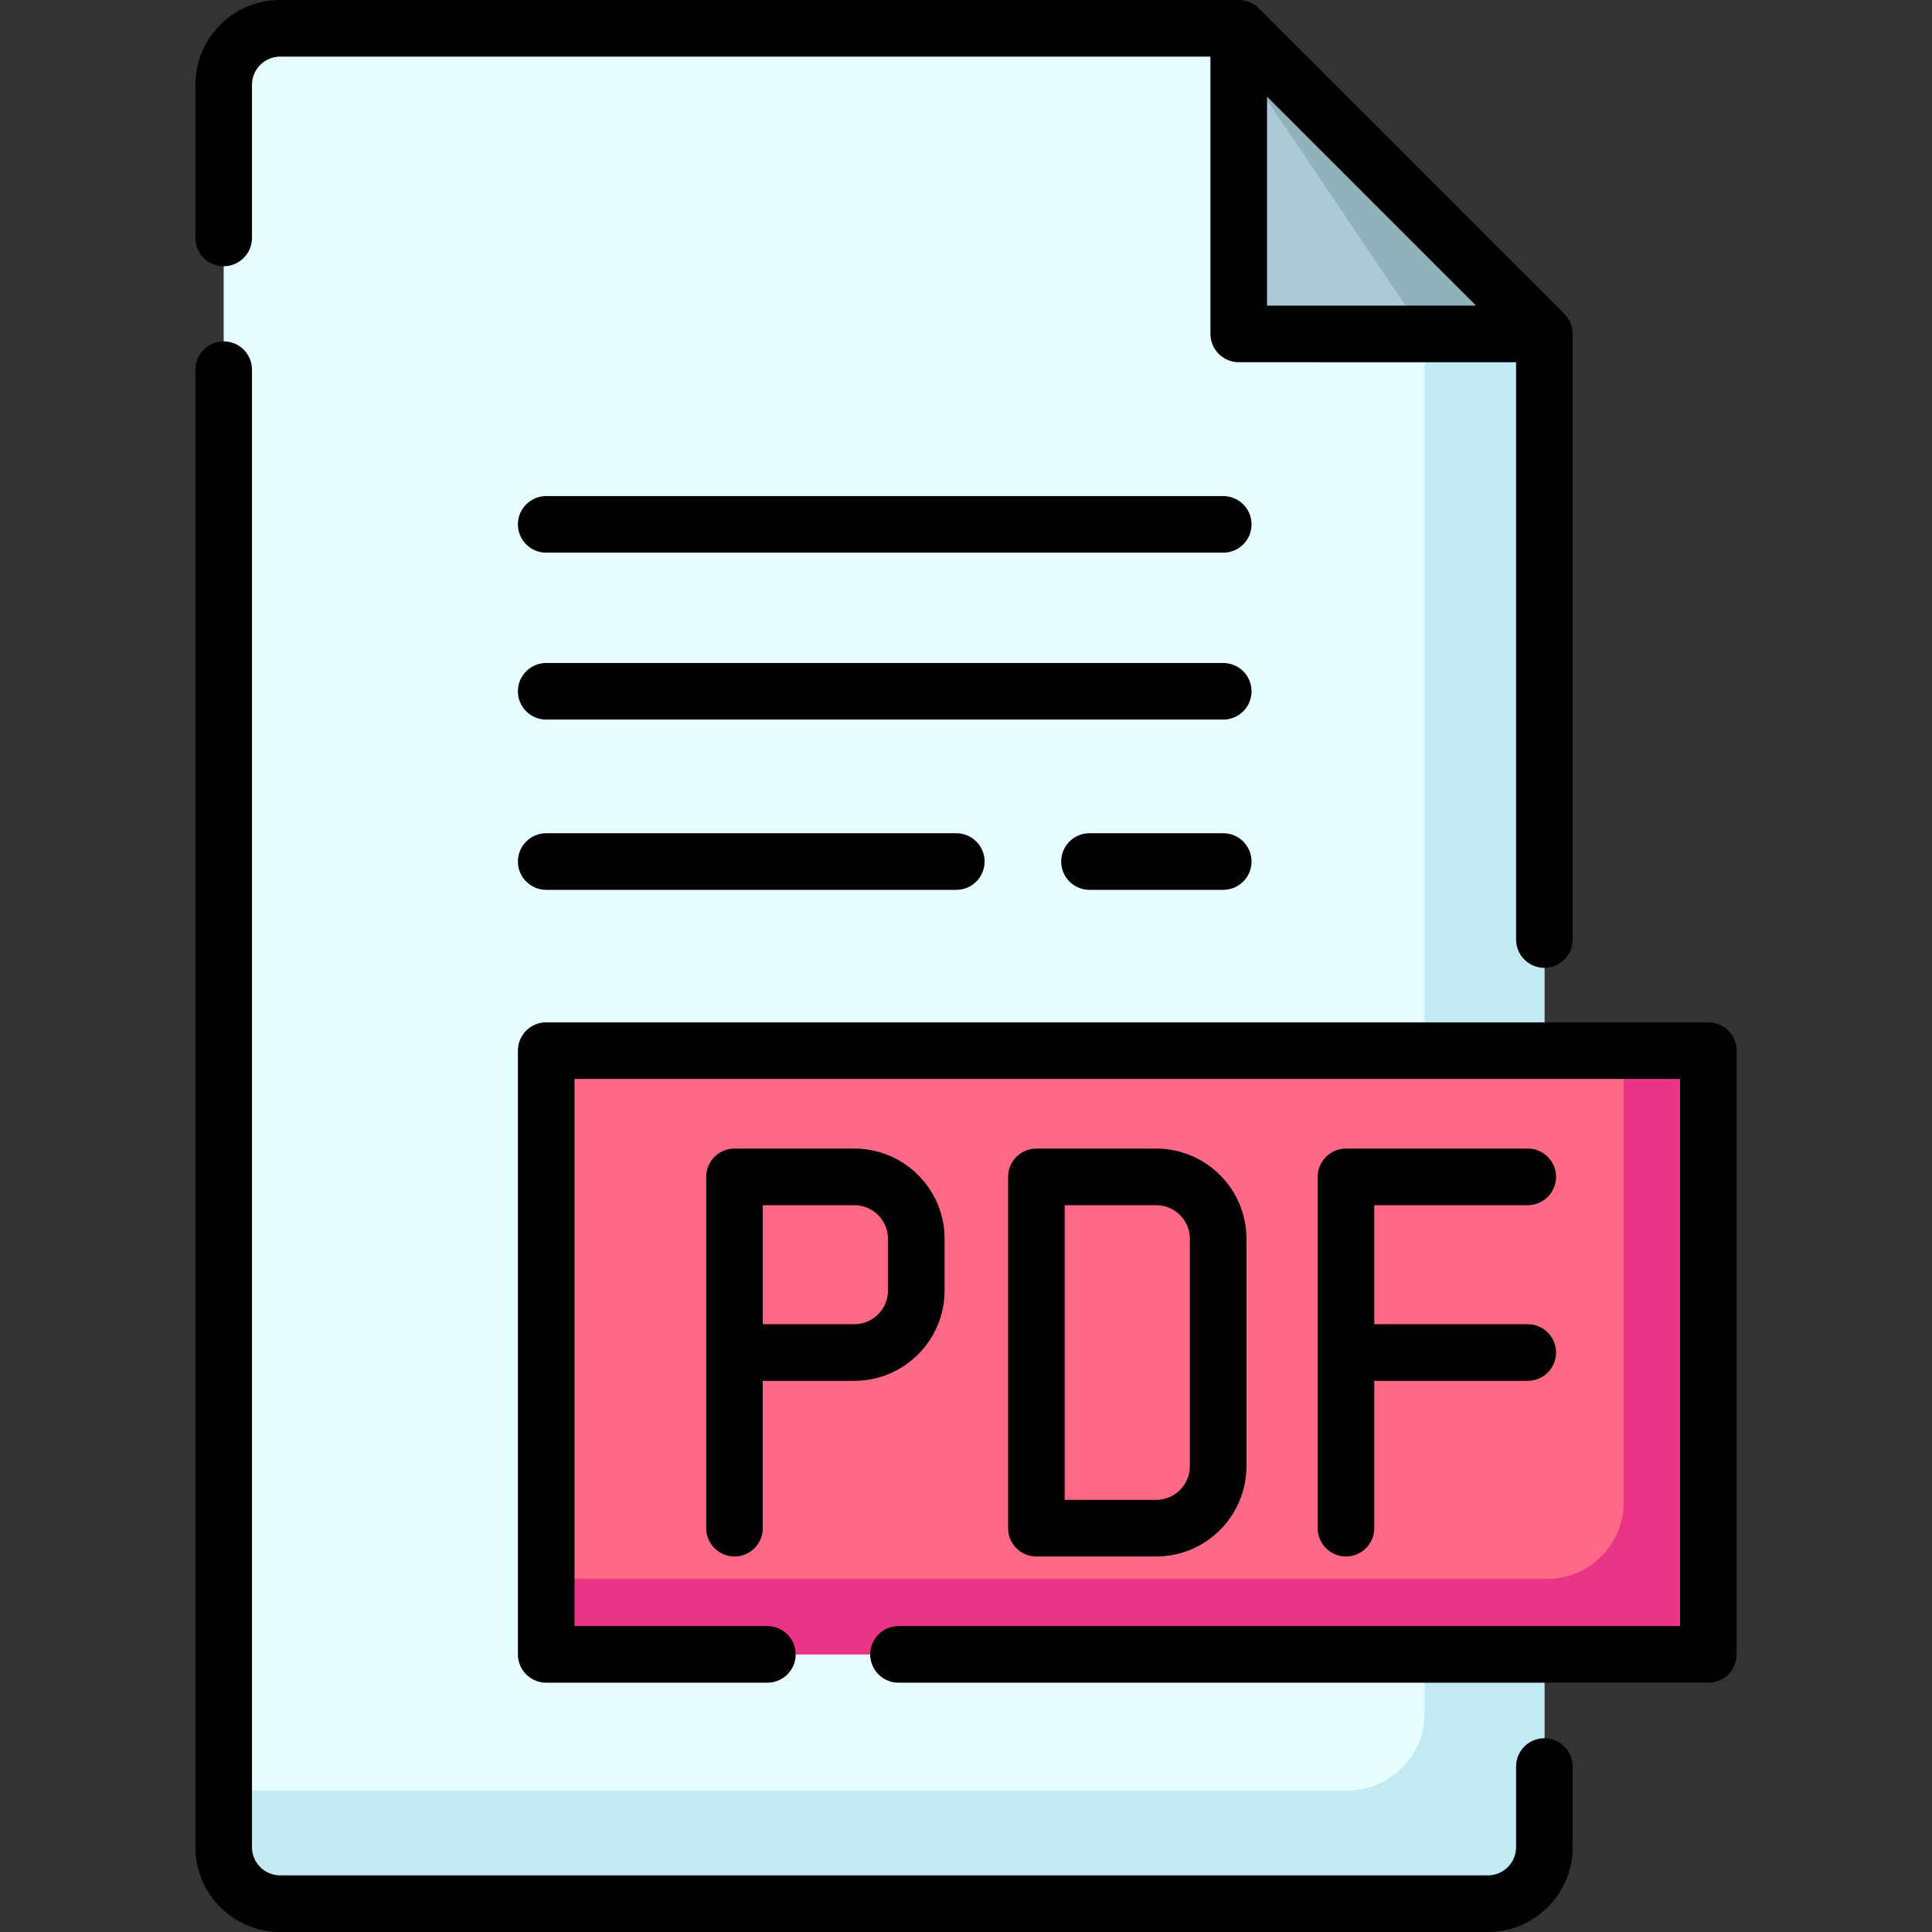
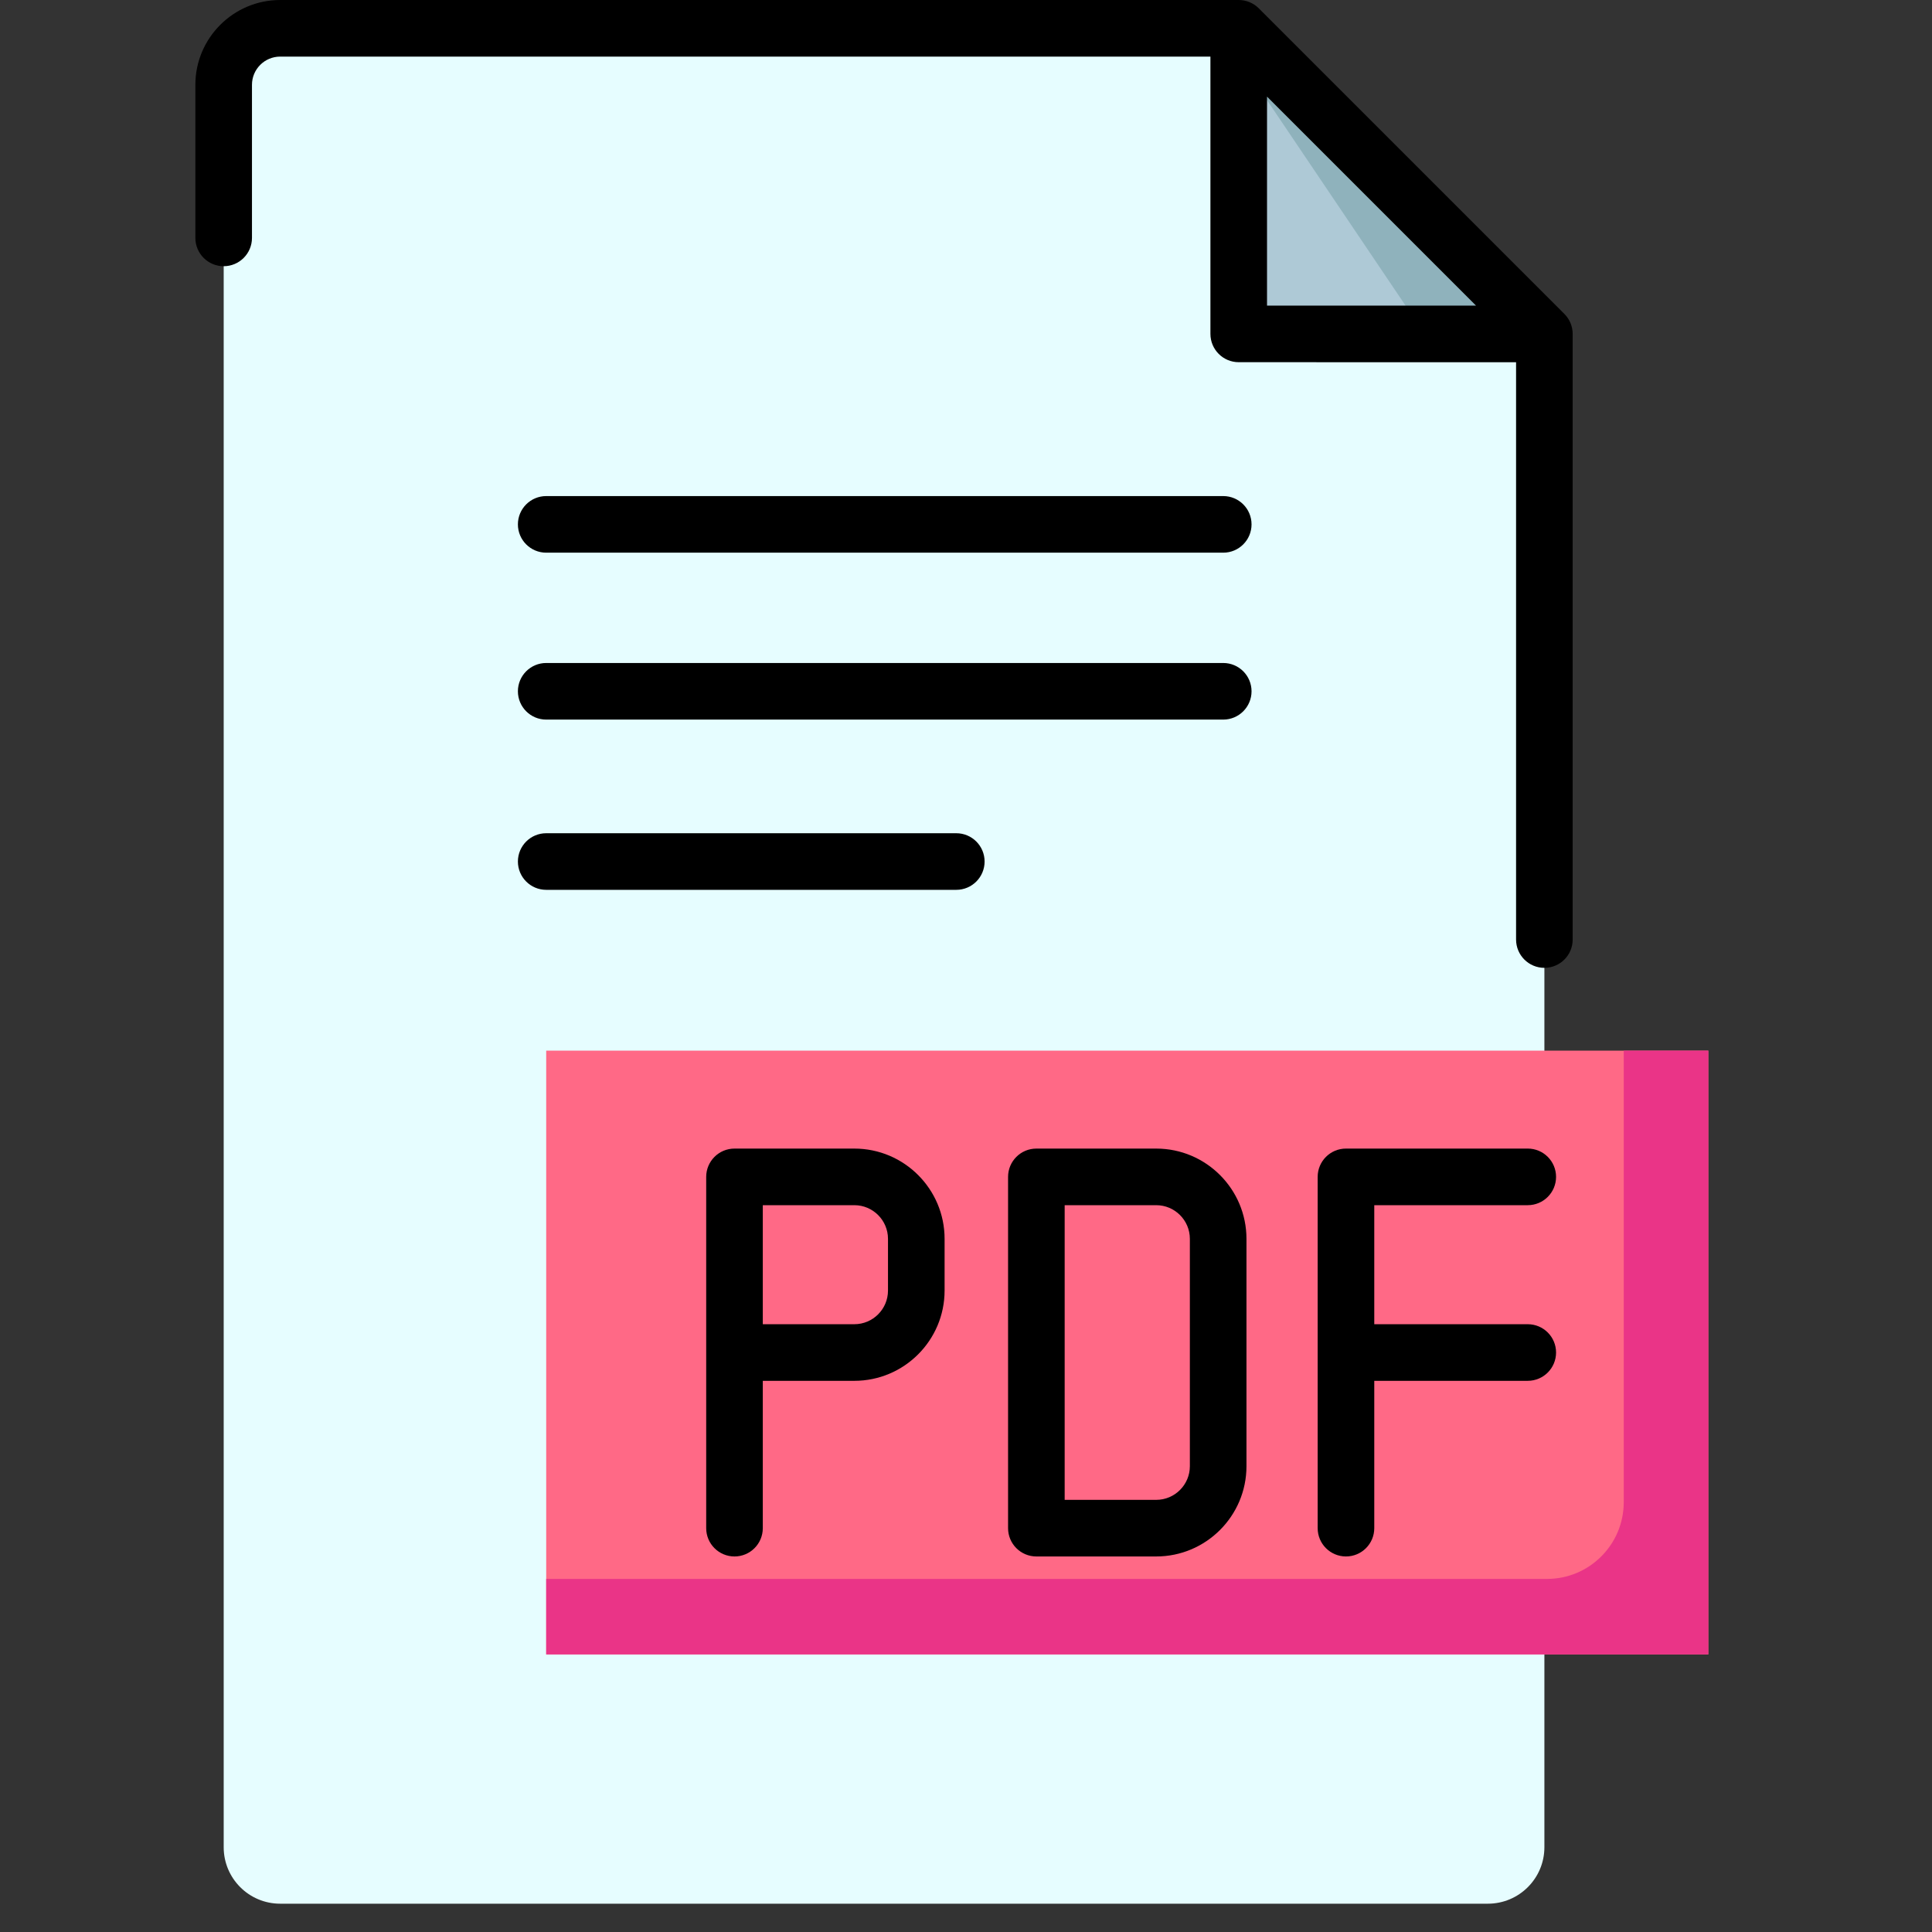
<svg xmlns="http://www.w3.org/2000/svg" id="Layer_1" enable-background="new 0 0 512 512" height="512" viewBox="0 0 512 512" width="512">
  <rect x="0" y="0" width="512" height="512" fill="#333333" stroke="none" />
  <g>
    <path d="m409.28 88.5v401.03c0 8.27-6.71 14.97-14.98 14.97h-320.05c-8.27 0-14.97-6.7-14.97-14.97v-467.06c0-8.27 6.7-14.97 14.97-14.97h254.03z" fill="#e6fdff" />
-     <path d="m409.28 88.5v401.03c0 8.27-6.71 14.97-14.98 14.97h-320.05c-8.27 0-14.97-6.7-14.97-14.97v-15.02h297.79c11.31 0 20.48-9.17 20.48-20.49v-365.52l-54.61-81h5.34z" fill="#c1eaf4" />
    <path d="m409.28 88.5h-31.73l-49.27-.01v-80.99z" fill="#aec9d6" />
    <path d="m409.28 88.5h-31.73l-49.27-73.07v-7.93z" fill="#8fb2bc" />
    <path d="m144.75 278.43h307.97v160h-307.97z" fill="#ff6986" />
    <path d="m452.72 278.43v160h-307.97v-20h265.22c11.23 0 20.34-9.11 20.34-20.34v-119.66z" fill="#ea3487" />
  </g>
  <g>
-     <path d="m409.275 460.653c-4.142 0-7.5 3.358-7.5 7.5v21.373c0 4.121-3.353 7.474-7.474 7.474h-320.051c-4.122 0-7.475-3.353-7.475-7.474v-391.56c0-4.142-3.358-7.5-7.5-7.5s-7.5 3.358-7.5 7.5v391.56c0 12.392 10.082 22.474 22.475 22.474h320.051c12.392 0 22.474-10.082 22.474-22.474v-21.373c0-4.142-3.358-7.5-7.5-7.5z" />
    <path d="m59.275 70.549c4.142 0 7.5-3.358 7.5-7.5v-40.575c0-4.121 3.353-7.474 7.475-7.474h246.525v73.486c0 4.142 3.357 7.5 7.499 7.5l73.501.012v152.99c0 4.142 3.358 7.5 7.5 7.5s7.5-3.358 7.5-7.5v-160.488c0-1.989-.79-3.897-2.197-5.303l-81-81c-1.406-1.407-3.314-2.197-5.303-2.197h-254.025c-12.393 0-22.475 10.082-22.475 22.474v40.575c0 4.142 3.358 7.5 7.5 7.5zm276.5-44.943 55.391 55.391-55.391-.009z" />
-     <path d="m452.725 270.931h-307.975c-4.142 0-7.5 3.358-7.5 7.5v160c0 4.142 3.358 7.5 7.5 7.5h58.614c4.142 0 7.5-3.358 7.5-7.5s-3.358-7.5-7.5-7.5h-51.114v-145h292.975v145h-207.113c-4.142 0-7.5 3.358-7.5 7.5s3.358 7.5 7.5 7.5h214.613c4.142 0 7.5-3.358 7.5-7.5v-160c0-4.142-3.358-7.5-7.5-7.5z" />
    <path d="m324.172 131.466h-179.422c-4.142 0-7.5 3.358-7.5 7.5s3.358 7.5 7.5 7.5h179.422c4.142 0 7.5-3.358 7.5-7.5s-3.358-7.5-7.5-7.5z" />
    <path d="m324.172 175.7h-179.422c-4.142 0-7.5 3.358-7.5 7.5s3.358 7.5 7.5 7.5h179.422c4.142 0 7.5-3.358 7.5-7.5s-3.358-7.5-7.5-7.5z" />
-     <path d="m324.172 220.815h-35.447c-4.142 0-7.5 3.358-7.5 7.5s3.358 7.5 7.5 7.5h35.447c4.142 0 7.5-3.358 7.5-7.5s-3.358-7.5-7.5-7.5z" />
    <path d="m144.75 220.815c-4.142 0-7.5 3.358-7.5 7.5s3.358 7.5 7.5 7.5h108.678c4.142 0 7.5-3.358 7.5-7.5s-3.358-7.5-7.5-7.5z" />
    <path d="m250.326 342.014v-13.711c0-13.188-10.729-23.917-23.918-23.917h-31.759c-4.142 0-7.5 3.358-7.5 7.5v93.093c0 4.142 3.358 7.5 7.5 7.5s7.5-3.358 7.5-7.5v-39.046h24.259c13.188-.002 23.918-10.731 23.918-23.919zm-15 0c0 4.917-4 8.917-8.918 8.917h-24.259v-31.546h24.259c4.917 0 8.918 4 8.918 8.917z" />
    <path d="m404.873 319.385c4.142 0 7.5-3.358 7.5-7.5s-3.358-7.5-7.5-7.5h-48.177c-4.142 0-7.5 3.358-7.5 7.5v93.093c0 4.142 3.358 7.5 7.5 7.5s7.5-3.358 7.5-7.5v-39.046h40.677c4.142 0 7.5-3.358 7.5-7.5s-3.358-7.5-7.5-7.5h-40.677v-31.546h40.677z" />
    <path d="m306.408 412.478c13.188 0 23.918-10.729 23.918-23.917v-60.258c0-13.188-10.729-23.917-23.918-23.917h-31.759c-4.142 0-7.5 3.358-7.5 7.5v93.093c0 4.142 3.358 7.5 7.5 7.5h31.759zm-24.259-93.093h24.259c4.917 0 8.918 4 8.918 8.917v60.258c0 4.917-4 8.917-8.918 8.917h-24.259z" />
  </g>
</svg>